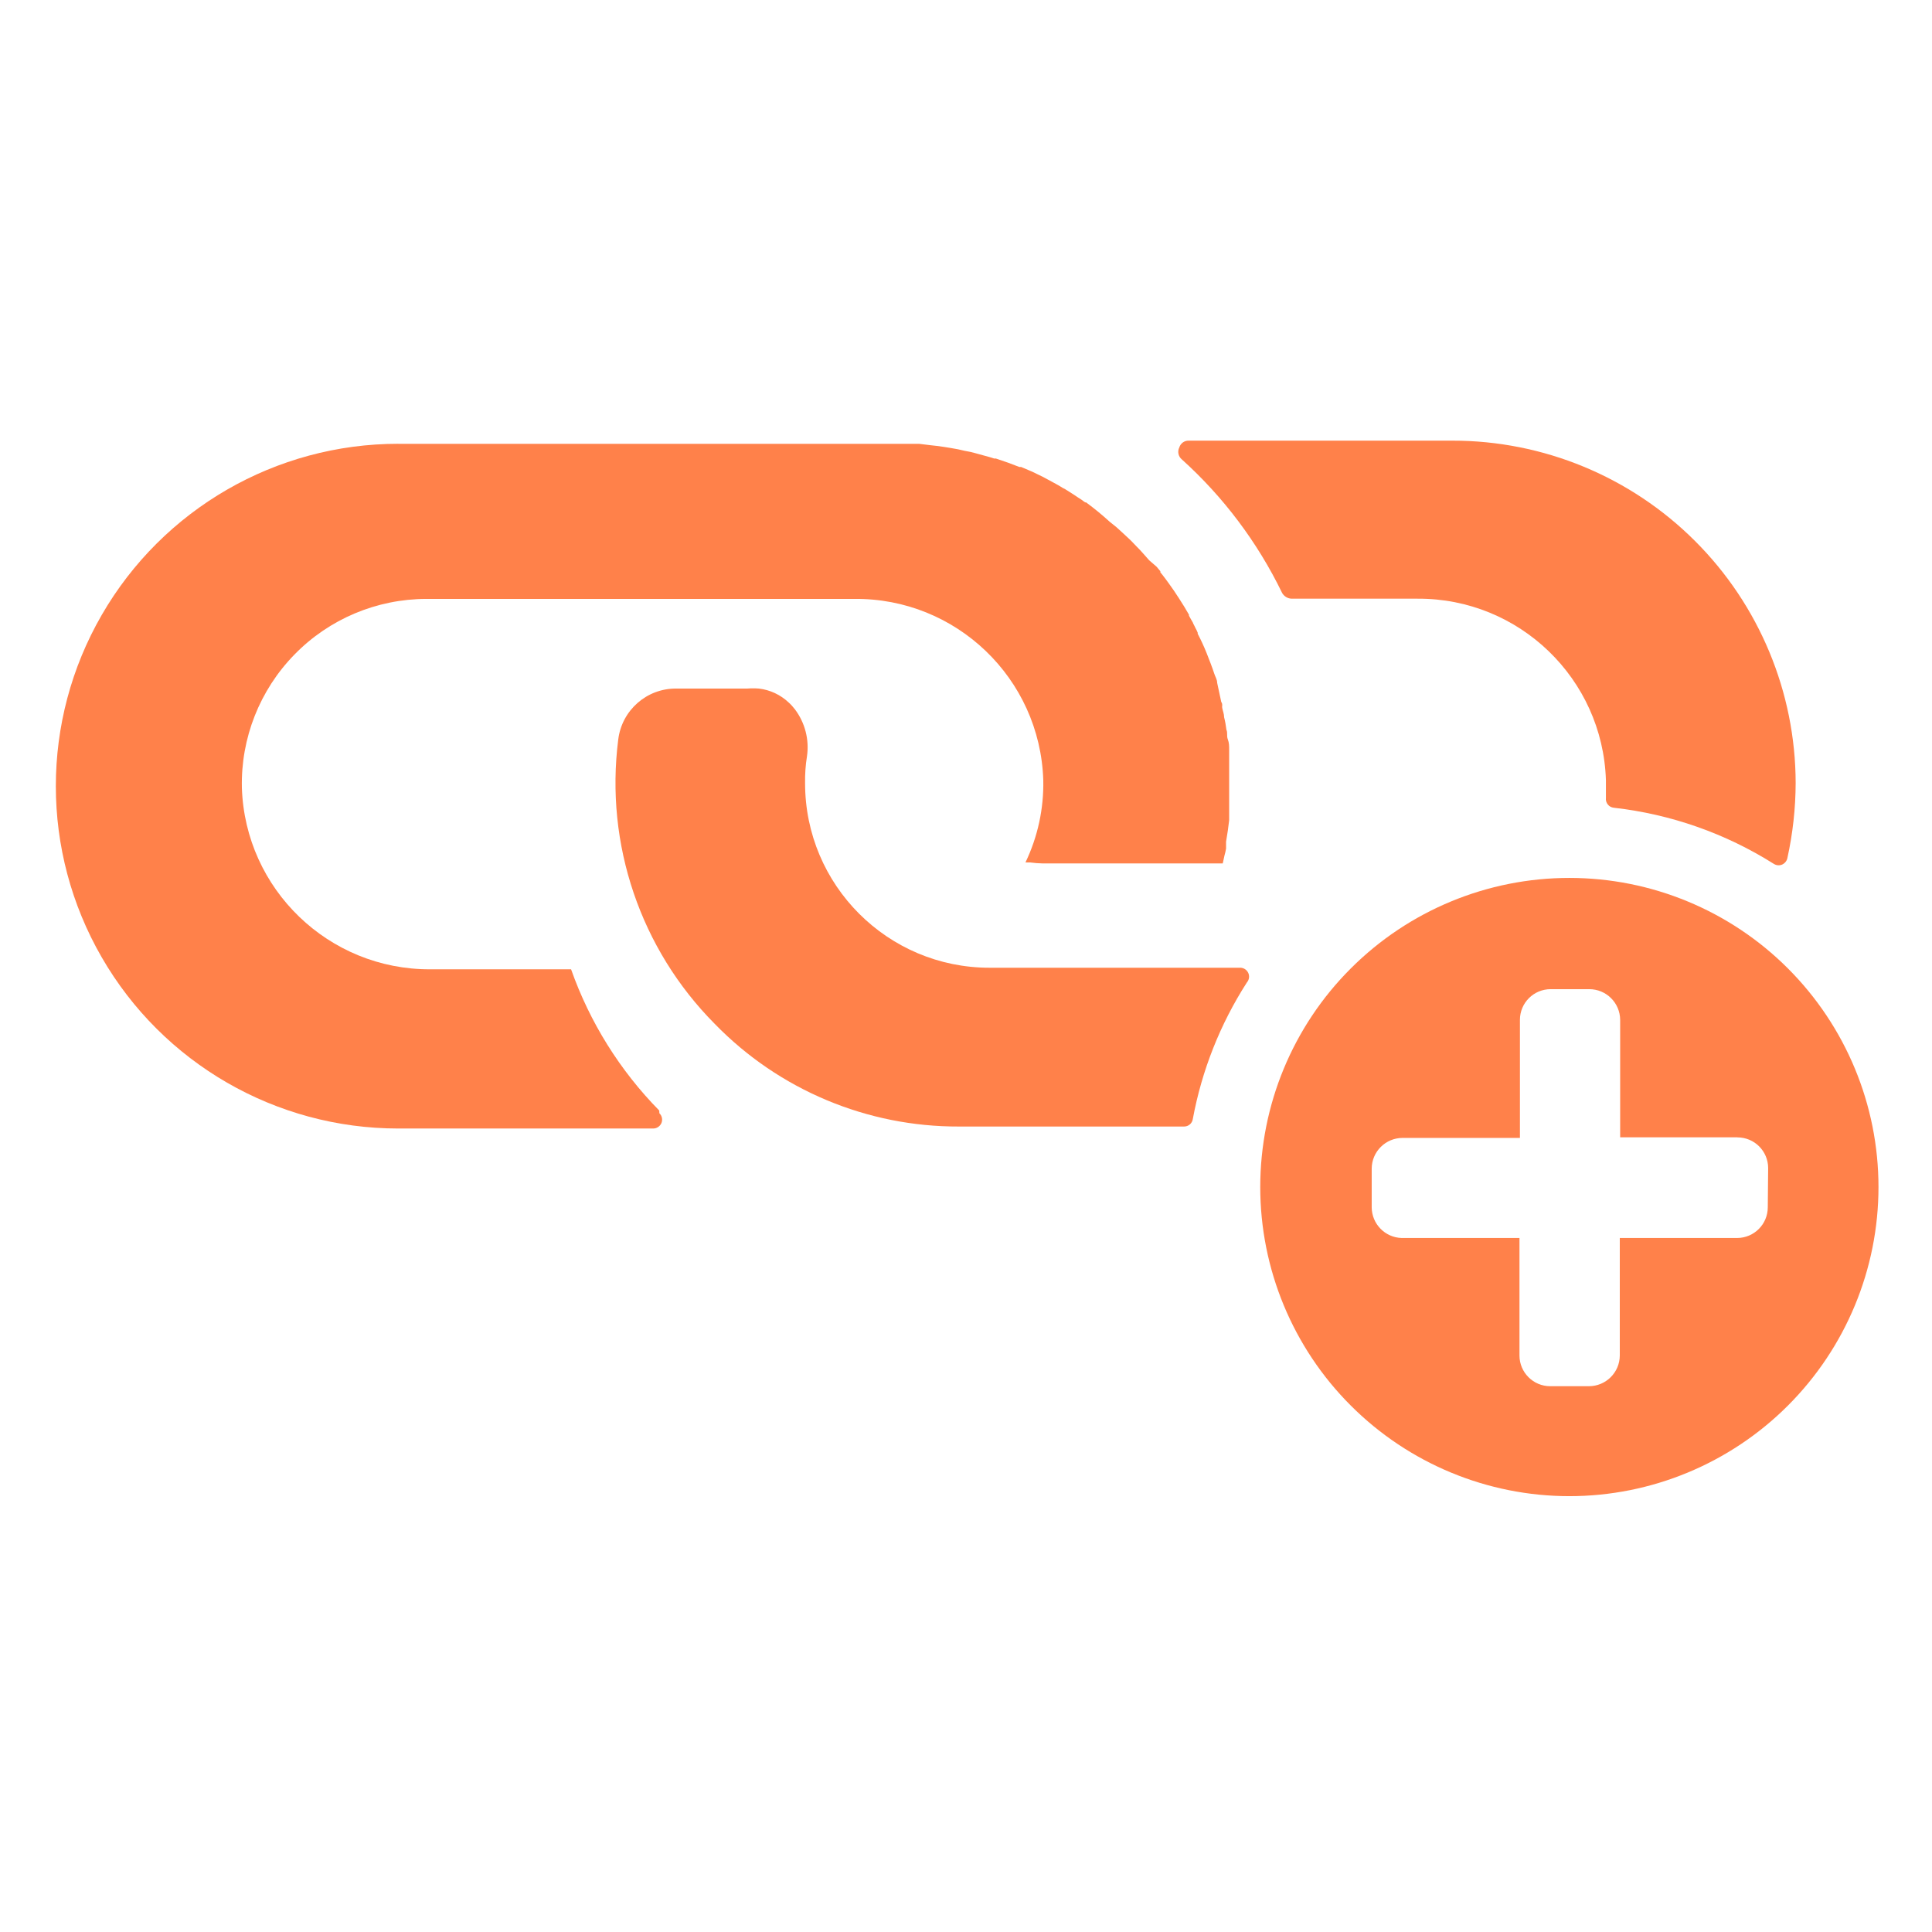
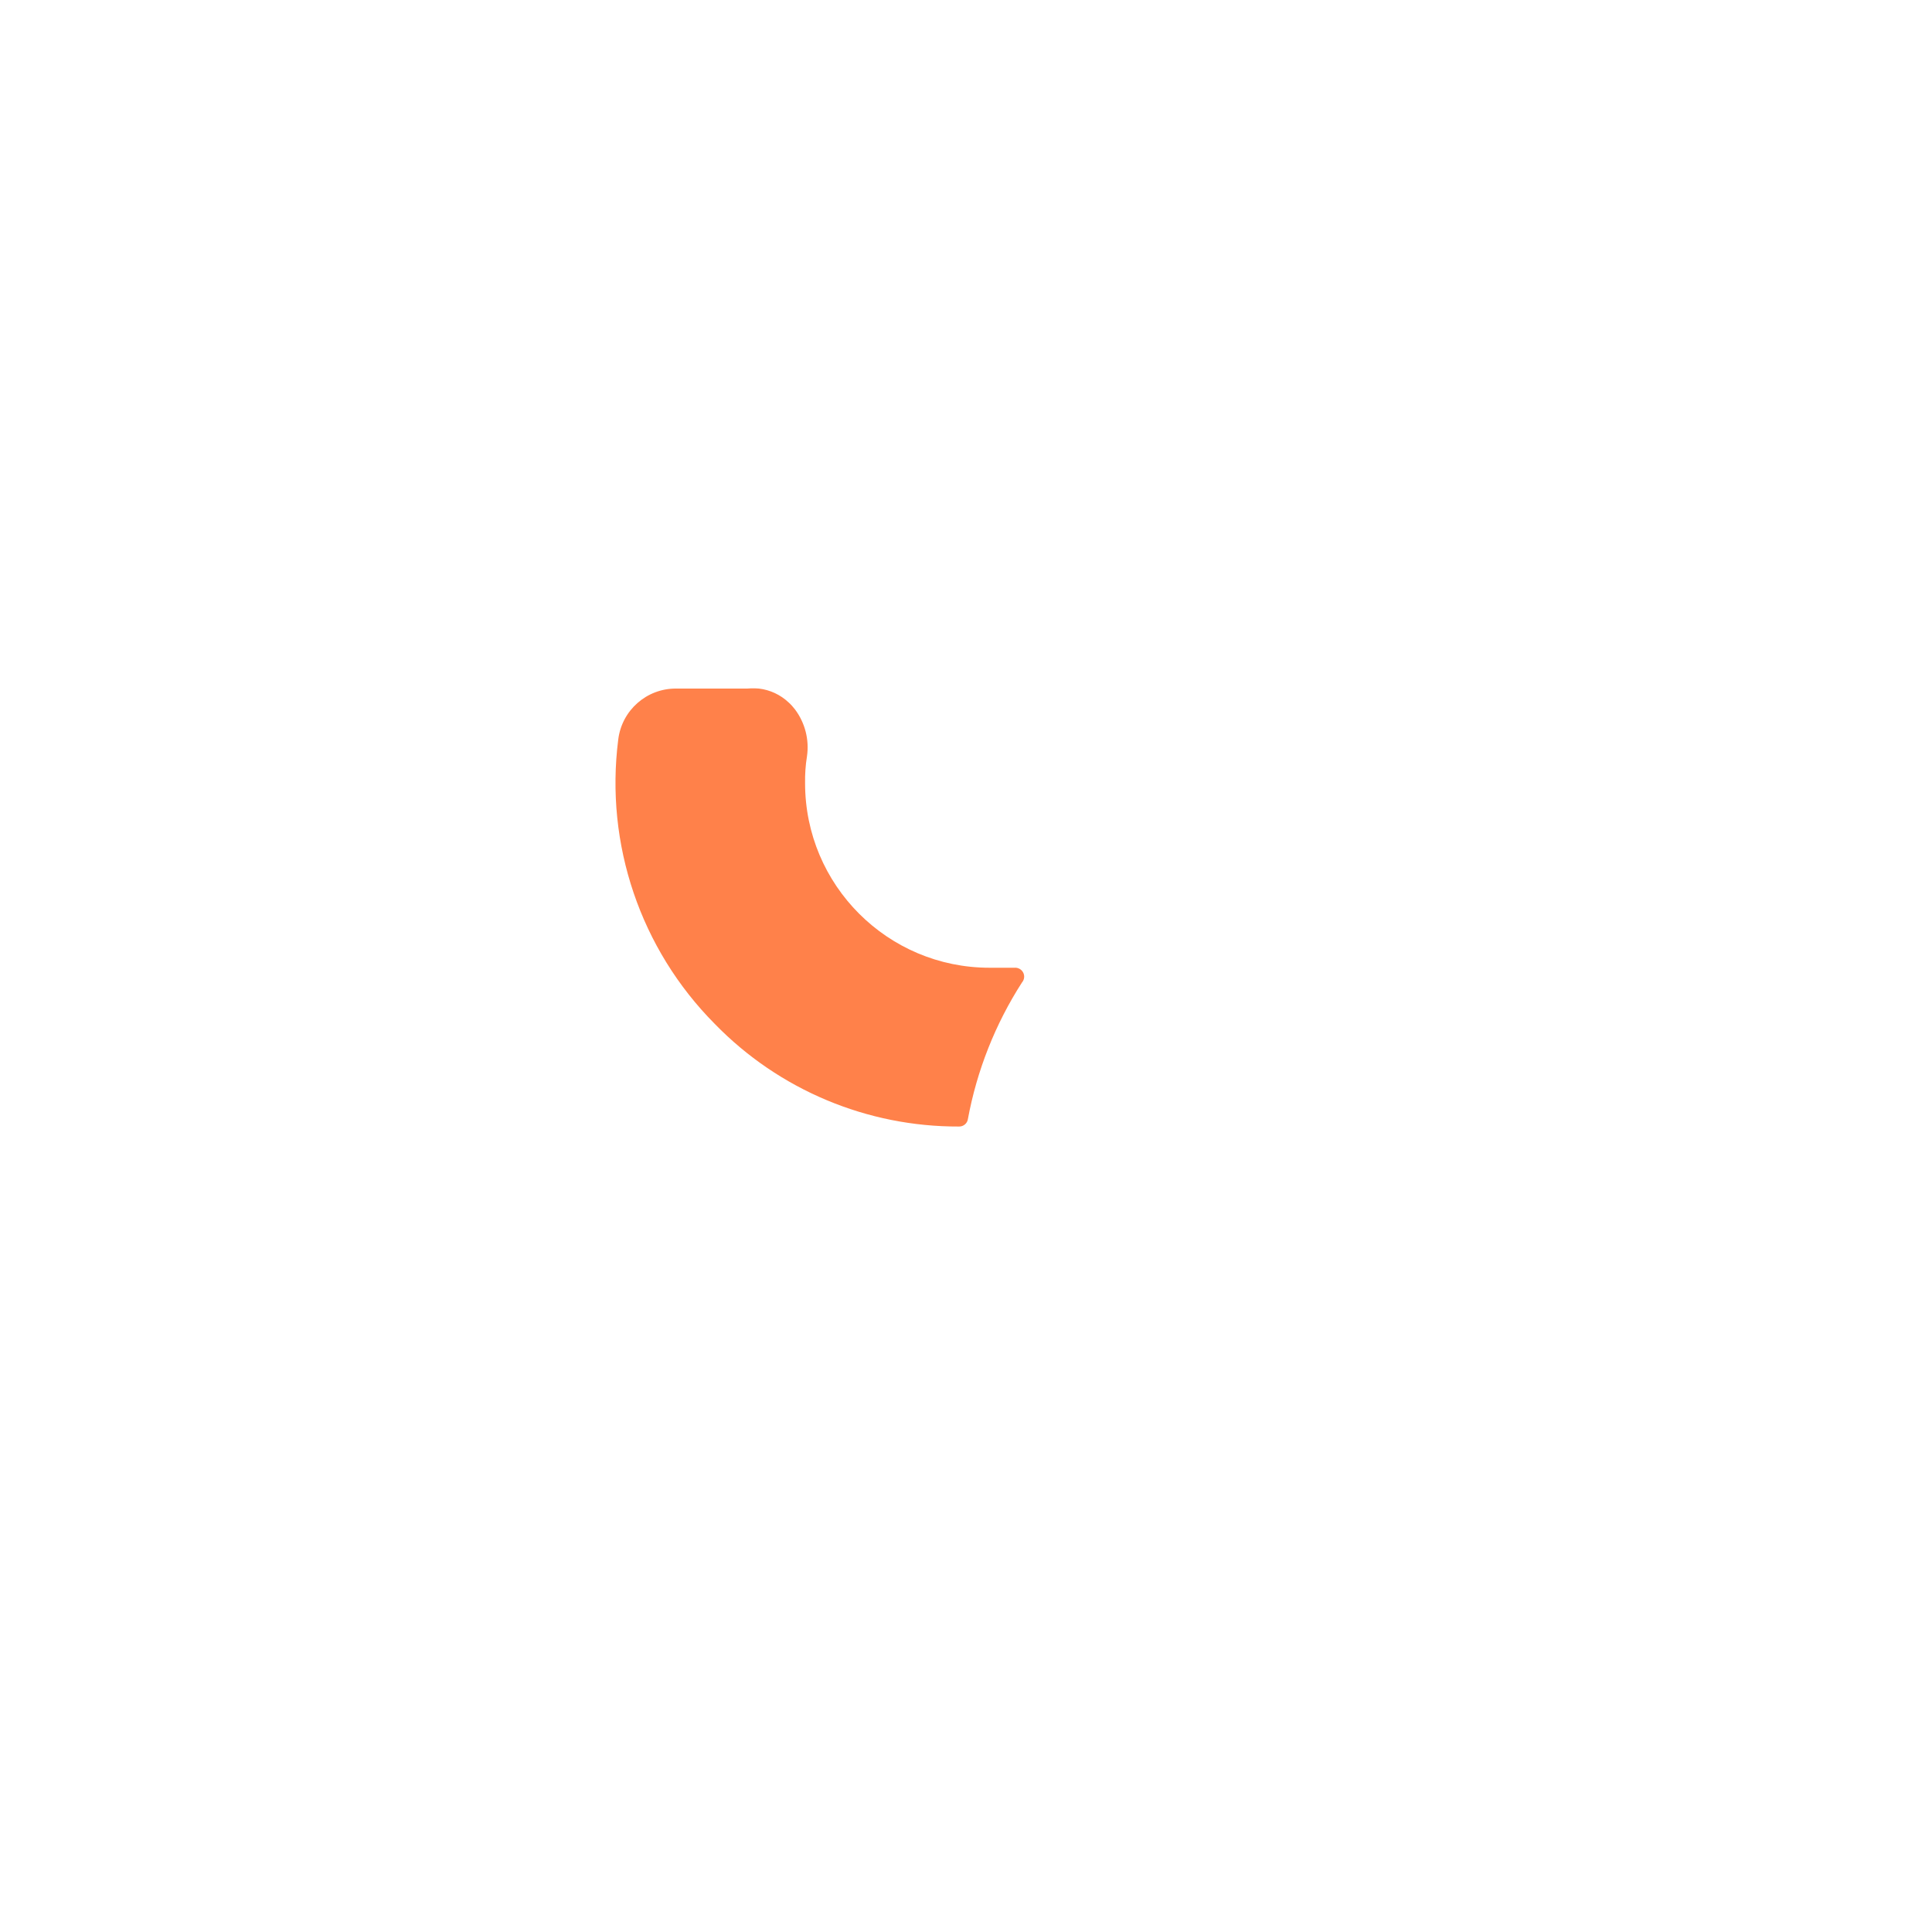
<svg xmlns="http://www.w3.org/2000/svg" width="100pt" height="100pt" version="1.1" viewBox="0 0 100 100">
-   <path d="m34.121 57.48c-2.039-2.074-3.594-4.57-4.562-7.309h-7.289c-5.254 0.023-9.578-4.141-9.75-9.391-0.059-2.574 0.922-5.059 2.719-6.898 1.797-1.844 4.258-2.879 6.832-2.883h22.148c5.269-0.051 9.613 4.113 9.781 9.379 0.031 1.473-0.285 2.934-0.922 4.262h0.242c0.219 0.031 0.438 0.047 0.66 0.051h9.309l0.09-0.41c0.035-0.121 0.062-0.238 0.082-0.359v-0.23-0.129c0.07-0.398 0.121-0.762 0.16-1.109v-0.078-0.16-0.301-0.422-0.5-0.461-0.691-0.34-0.172-0.531c0-0.172 0-0.352-0.07-0.531-0.07-0.18 0-0.34-0.07-0.488v0.004c-0.027-0.223-0.066-0.445-0.121-0.66 0-0.172-0.07-0.328-0.102-0.5h0.004c-0.008-0.035-0.008-0.066 0-0.102 0-0.059 0-0.121-0.051-0.191l-0.211-0.988c0-0.172-0.102-0.32-0.148-0.469-0.121-0.371-0.262-0.719-0.398-1.07-0.141-0.352-0.289-0.672-0.461-1v-0.059l-0.004-0.004c-0.031-0.078-0.066-0.152-0.109-0.227l-0.078-0.16c-0.027-0.043-0.047-0.086-0.062-0.133-0.059-0.09-0.121-0.219-0.199-0.352v-0.051c-0.16-0.281-0.328-0.559-0.512-0.84l-0.27-0.41-0.262-0.371c-0.109-0.16-0.238-0.32-0.359-0.48l-0.078-0.09v-0.059l-0.191-0.23-0.387-0.336-0.328-0.371c-0.102-0.121-0.211-0.23-0.32-0.34-0.109-0.109-0.25-0.27-0.391-0.398l-0.289-0.27-0.359-0.328-0.363-0.293c-0.387-0.355-0.797-0.688-1.219-1h-0.051c-0.121-0.094-0.246-0.184-0.379-0.262l-0.18-0.121-0.391-0.25v0.004c-0.059-0.047-0.121-0.082-0.191-0.109-0.164-0.105-0.336-0.203-0.508-0.293l-0.512-0.277-0.578-0.281-0.121-0.051-0.449-0.191h-0.09l-0.578-0.219-0.641-0.219h-0.09l-0.219-0.07-0.328-0.09-0.441-0.121-0.23-0.059-0.309-0.059-0.34-0.078c-0.488-0.09-1-0.172-1.422-0.211l-0.57-0.07h-0.977v-0.34 0.34h-26l-0.008-0.004c-6.332 0-12.18 3.379-15.344 8.859-3.168 5.484-3.168 12.238 0 17.723 3.164 5.481 9.012 8.859 15.344 8.859h13.191c0.188 0.004 0.359-0.109 0.434-0.281 0.074-0.176 0.031-0.379-0.105-0.508z" fill="#ff814a" />
-   <path d="m66.352 30.672c0.098 0.188 0.293 0.312 0.508 0.316h6.512c5.258-0.027 9.582 4.137 9.75 9.391v0.922c-0.016 0.121 0.02 0.242 0.098 0.34s0.188 0.156 0.312 0.168c2.945 0.332 5.781 1.328 8.289 2.91 0.129 0.078 0.285 0.09 0.422 0.031 0.137-0.062 0.238-0.184 0.27-0.328 0.281-1.277 0.426-2.582 0.43-3.891-0.008-4.707-1.887-9.219-5.219-12.539-3.332-3.324-7.848-5.188-12.551-5.184h-13.641c-0.227-0.008-0.426 0.137-0.492 0.352-0.105 0.211-0.051 0.469 0.133 0.621 2.152 1.941 3.91 4.281 5.18 6.891z" fill="#ff814a" />
-   <path d="m64.148 50.09h-12.93c-5.273 0-9.547-4.277-9.547-9.551-0.008-0.465 0.023-0.93 0.098-1.391 0.125-0.859-0.098-1.734-0.621-2.43-0.098-0.129-0.207-0.25-0.328-0.359-0.422-0.398-0.961-0.652-1.539-0.719-0.203-0.016-0.406-0.016-0.609 0h-3.672c-1.527-0.012-2.816 1.125-3 2.641-0.691 5.414 1.152 10.848 5 14.719 3.32 3.414 7.887 5.328 12.648 5.309h11.641c0.223 0 0.414-0.16 0.449-0.379 0.465-2.519 1.418-4.926 2.801-7.078 0.125-0.145 0.148-0.348 0.062-0.512-0.086-0.168-0.266-0.266-0.453-0.25z" fill="#ff814a" />
-   <path d="m81.23 45.441c-4.242 0-8.312 1.684-11.312 4.684-3.004 3-4.688 7.07-4.688 11.316 0 4.242 1.684 8.312 4.688 11.312 3 3 7.07 4.688 11.312 4.688 4.242 0 8.312-1.688 11.312-4.688s4.688-7.07 4.688-11.312c0-4.246-1.688-8.316-4.688-11.316s-7.07-4.684-11.312-4.684zm10.27 17.047c0 0.879-0.711 1.59-1.59 1.59h-6.07v6.082c-0.004 0.879-0.719 1.59-1.602 1.59h-2c-0.875 0-1.59-0.711-1.59-1.59v-6.082h-6.098c-0.859-0.023-1.547-0.727-1.551-1.59v-2c0.004-0.879 0.719-1.59 1.602-1.59h6.07v-6.109c0-0.879 0.711-1.59 1.59-1.59h2c0.879 0 1.594 0.711 1.598 1.59v6.078h6.07v0.004c0.879 0 1.59 0.711 1.59 1.59z" fill="#ff814a" />
+   <path d="m64.148 50.09h-12.93c-5.273 0-9.547-4.277-9.547-9.551-0.008-0.465 0.023-0.93 0.098-1.391 0.125-0.859-0.098-1.734-0.621-2.43-0.098-0.129-0.207-0.25-0.328-0.359-0.422-0.398-0.961-0.652-1.539-0.719-0.203-0.016-0.406-0.016-0.609 0h-3.672c-1.527-0.012-2.816 1.125-3 2.641-0.691 5.414 1.152 10.848 5 14.719 3.32 3.414 7.887 5.328 12.648 5.309c0.223 0 0.414-0.16 0.449-0.379 0.465-2.519 1.418-4.926 2.801-7.078 0.125-0.145 0.148-0.348 0.062-0.512-0.086-0.168-0.266-0.266-0.453-0.25z" fill="#ff814a" />
</svg>